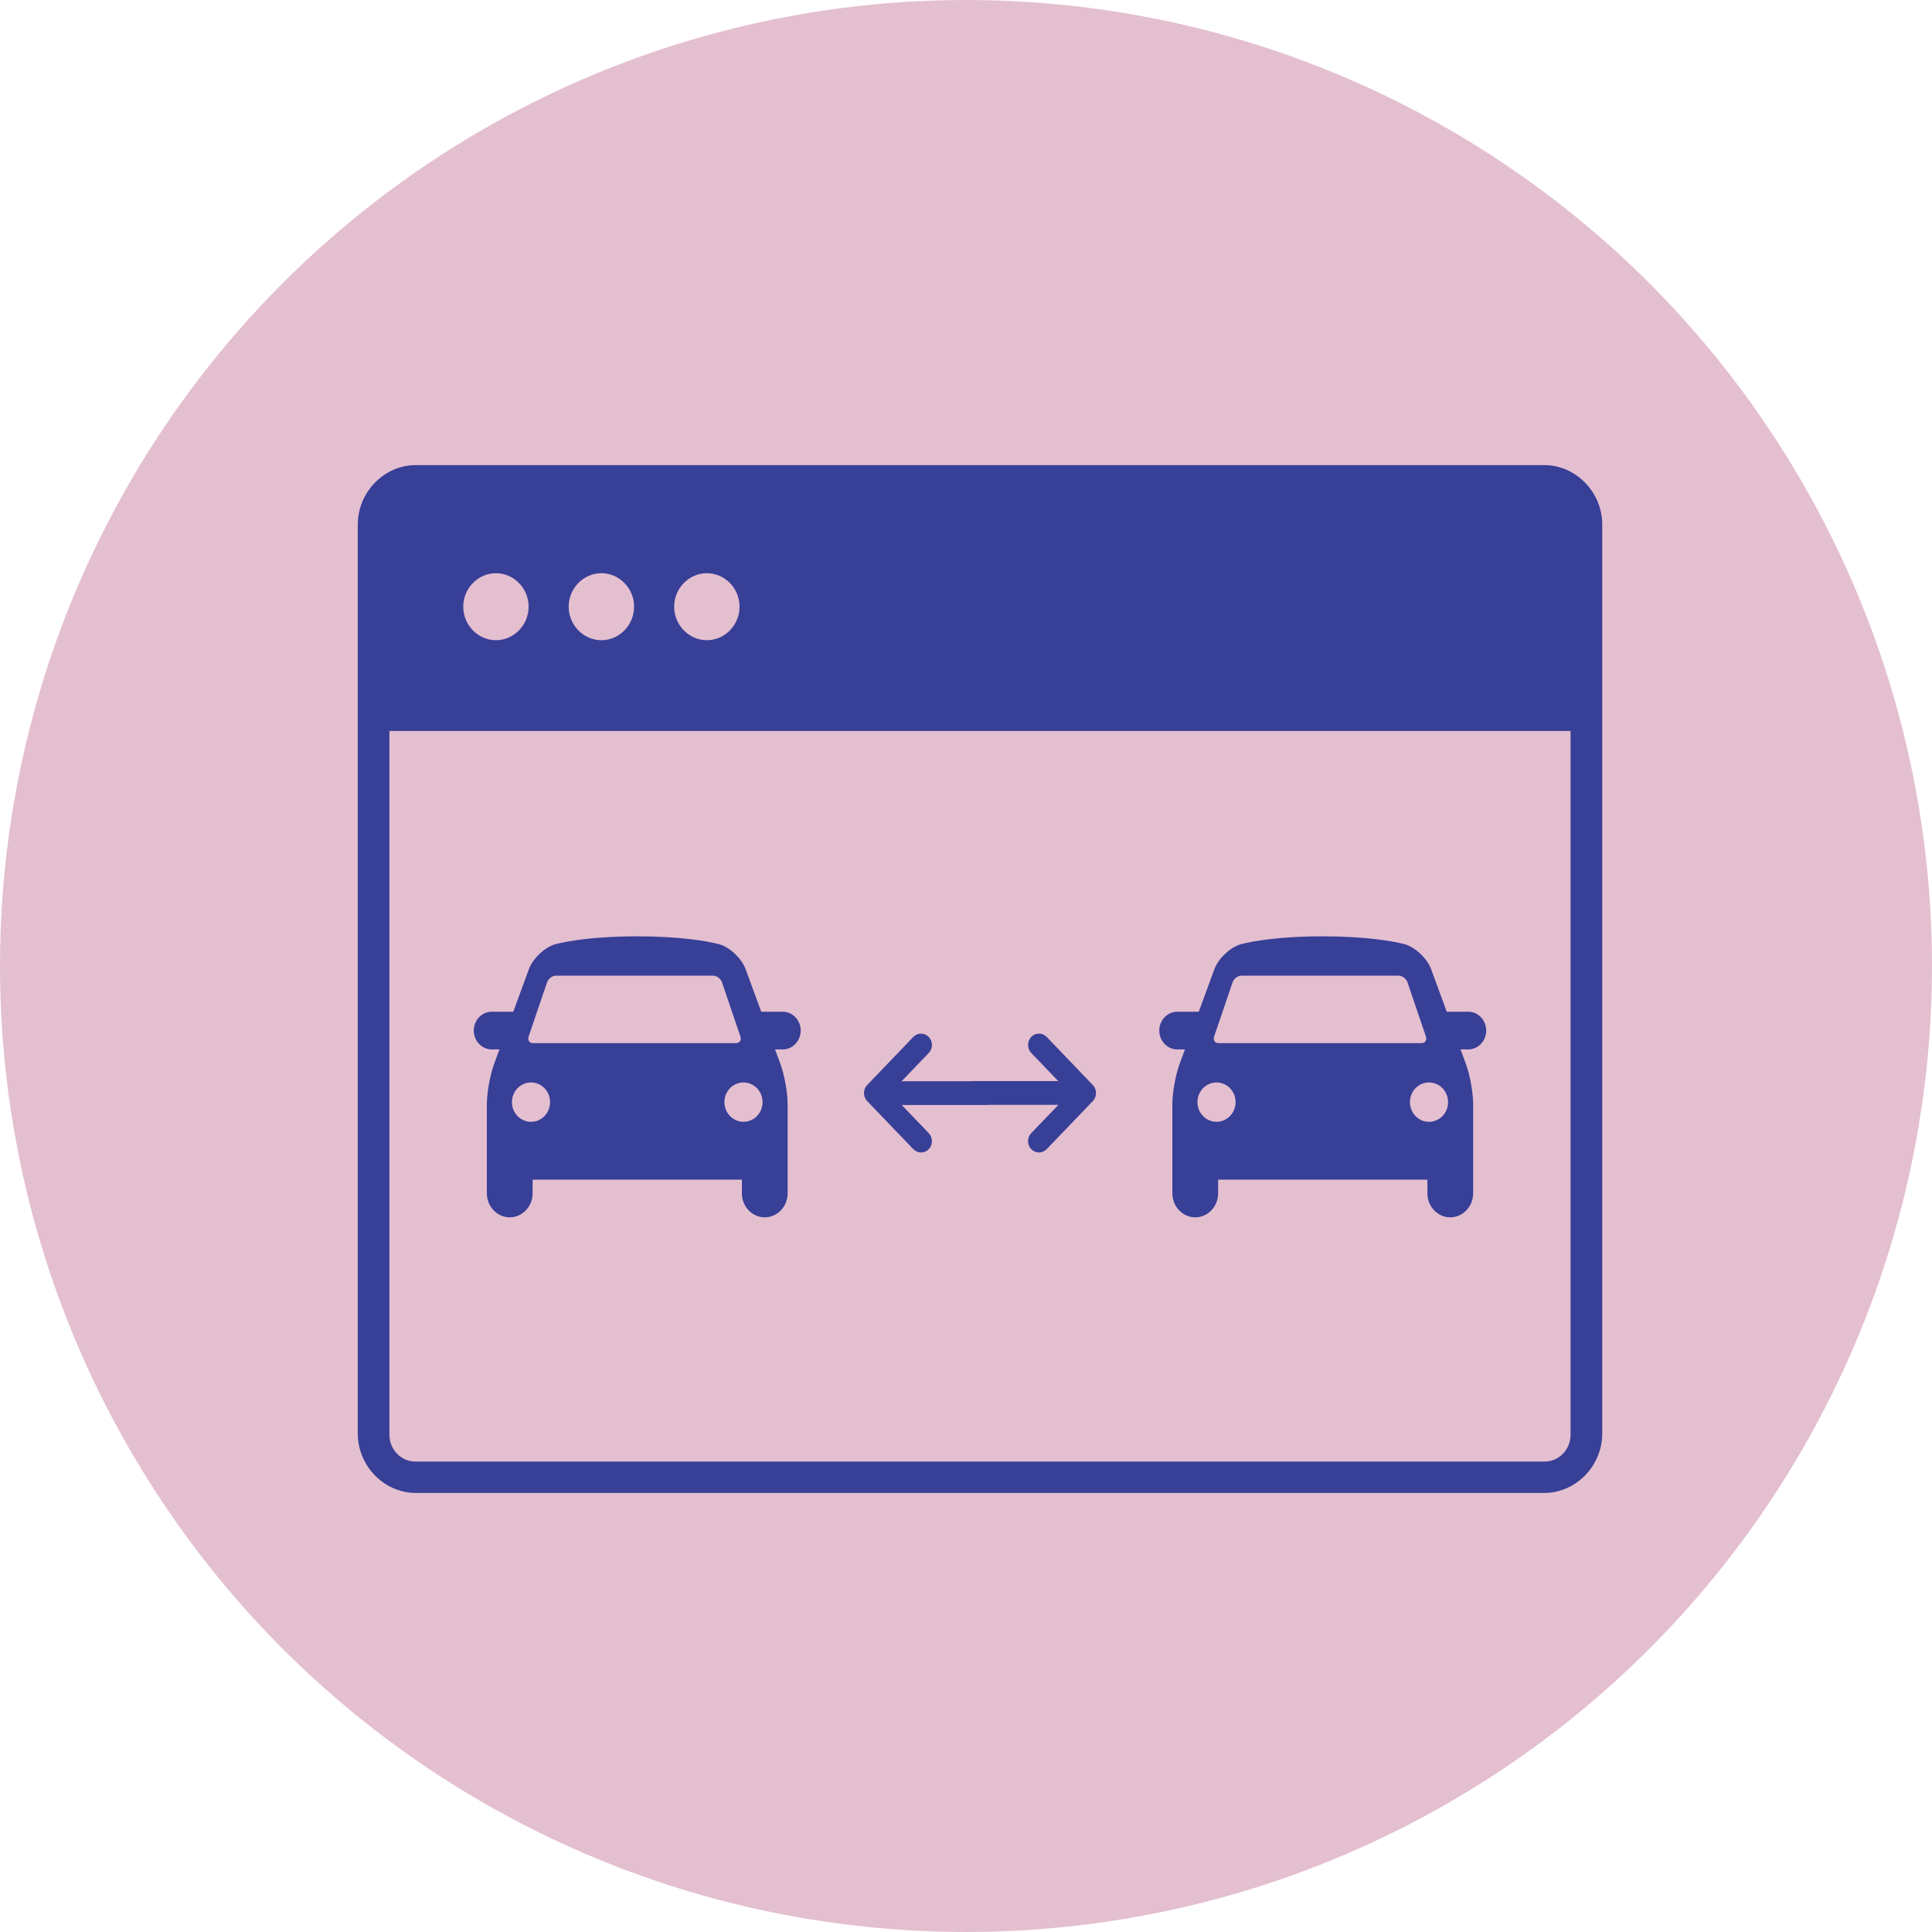
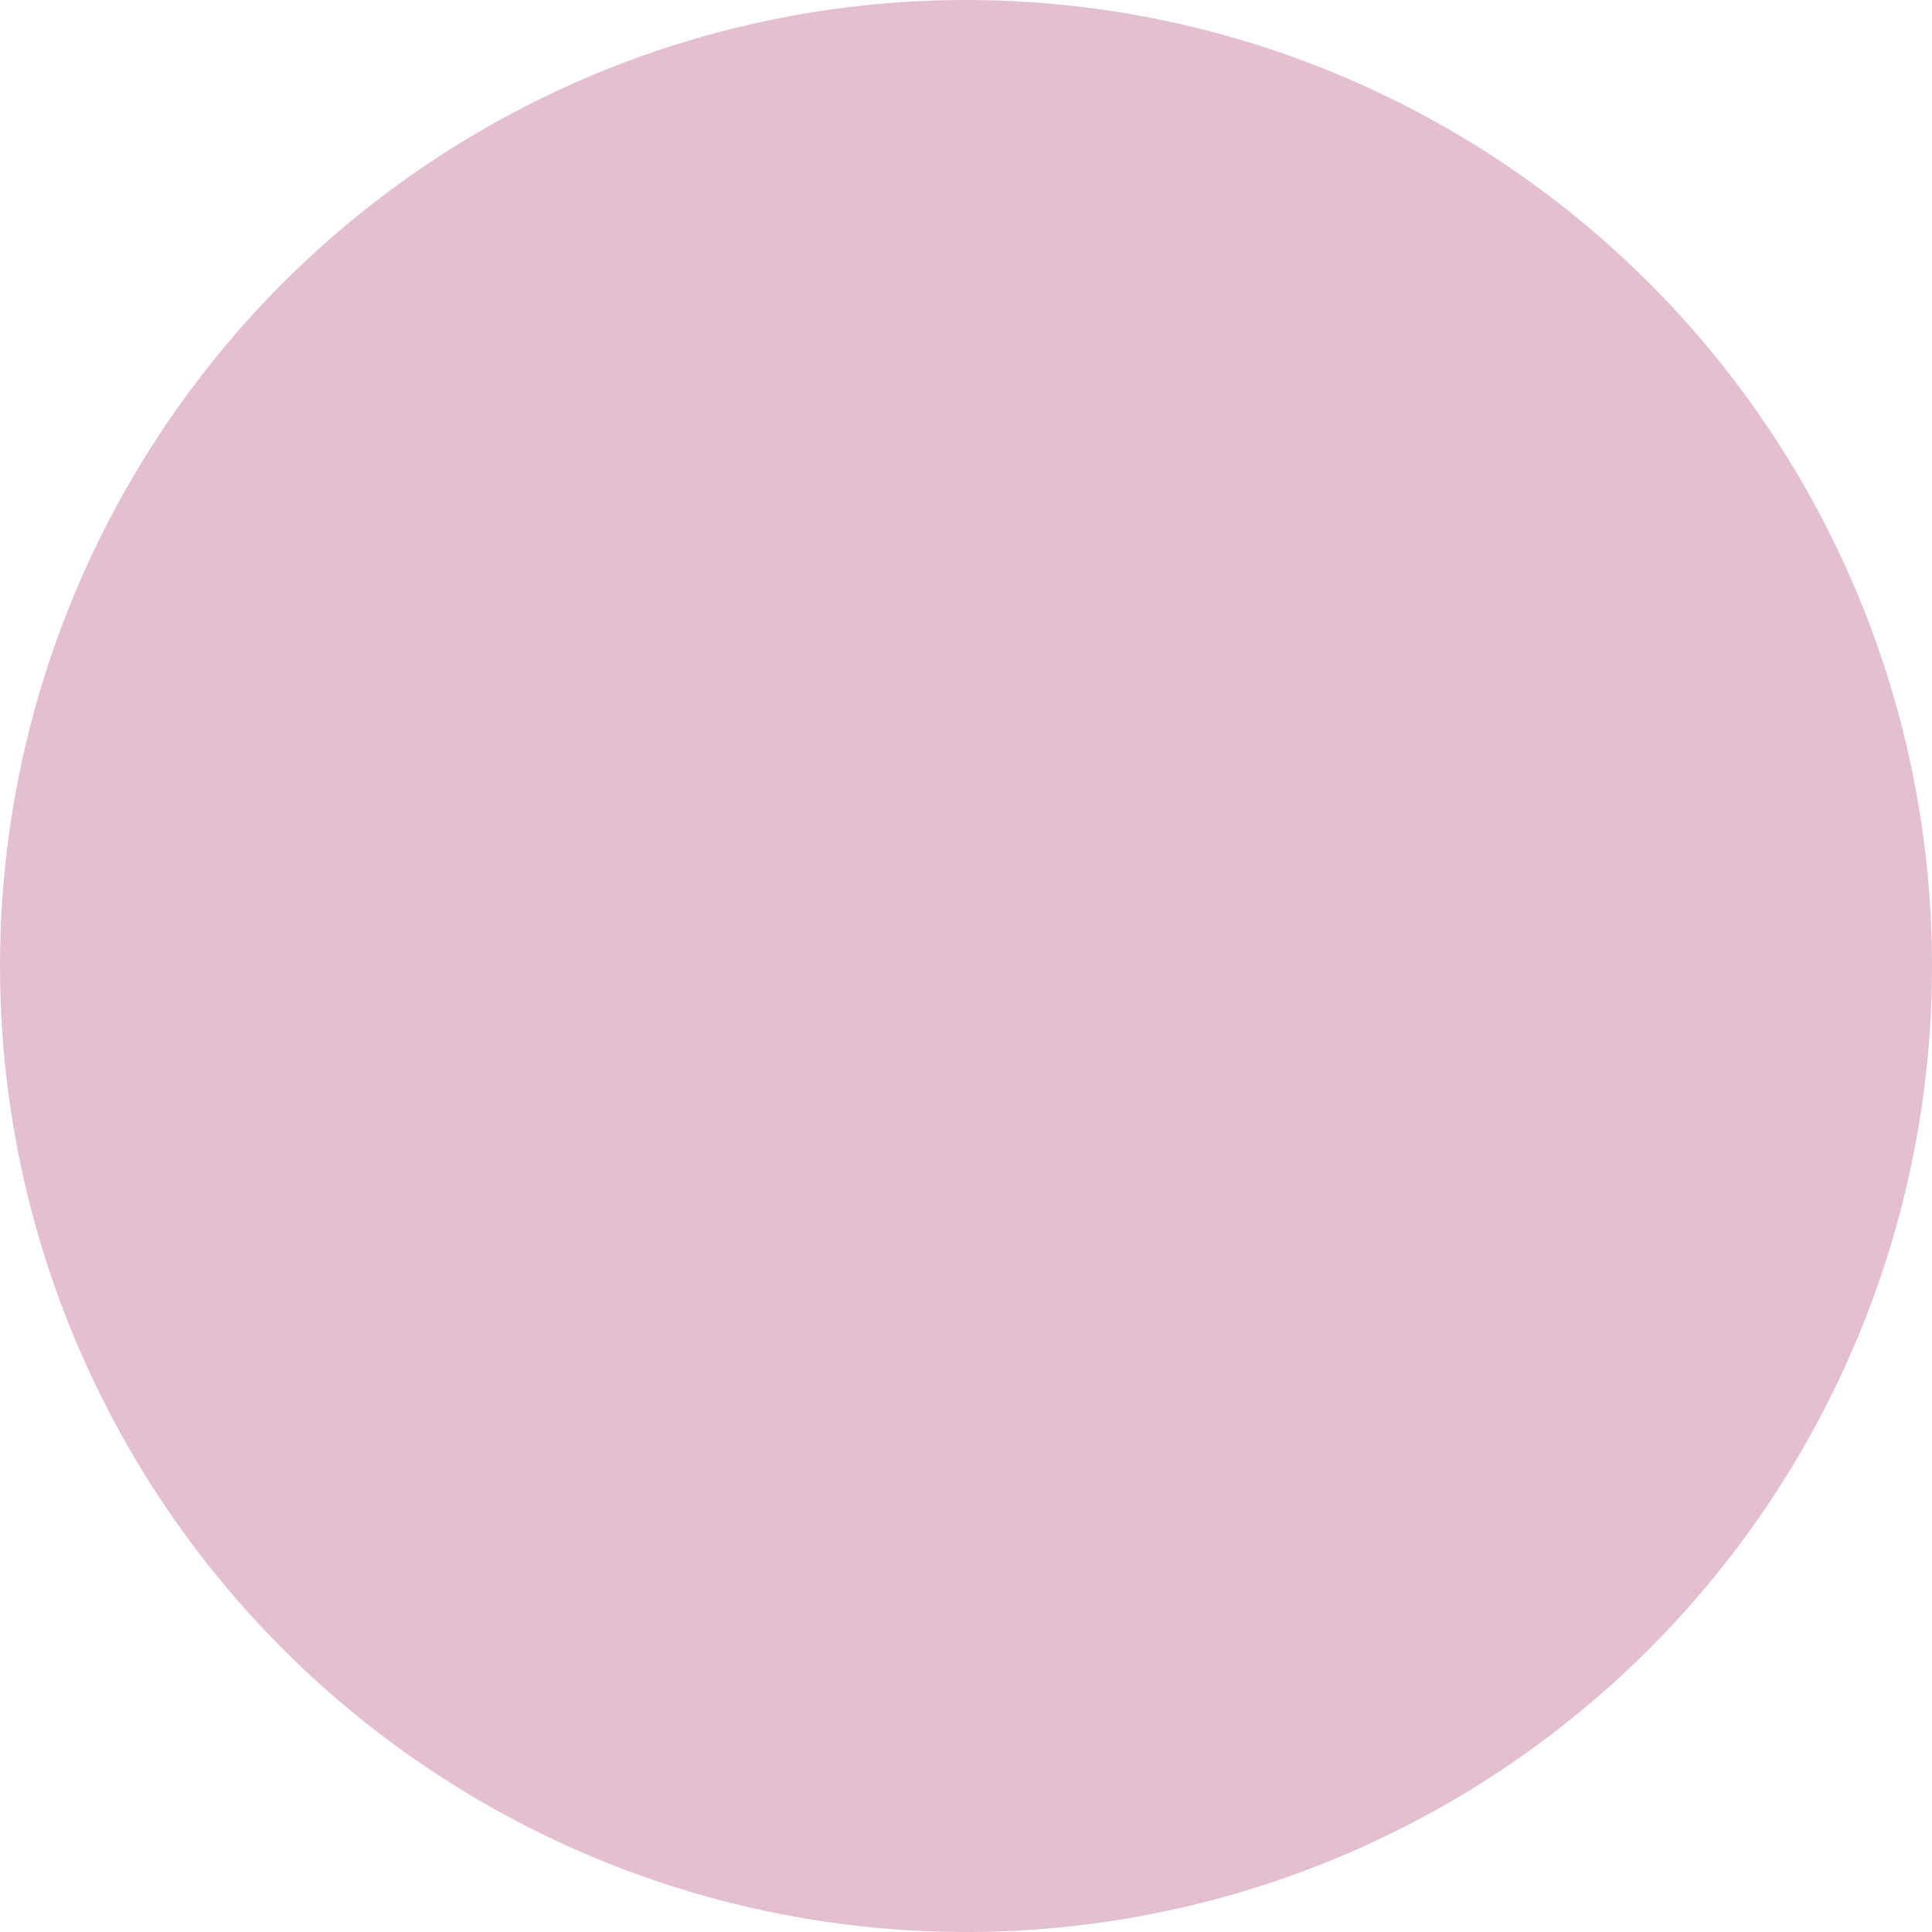
<svg xmlns="http://www.w3.org/2000/svg" width="54px" height="54px" viewBox="0 0 54 54" version="1.1">
  <title>Group 13</title>
  <g id="Page-1" stroke="none" stroke-width="1" fill="none" fill-rule="evenodd">
    <g id="02--CLICARS" transform="translate(-345, -9961)">
      <g id="Group-12-Copy-9" transform="translate(272, 9961)">
        <g id="Group-13" transform="translate(73, 0)">
          <circle id="Oval" fill="#E4BFD0" cx="27" cy="27" r="27" />
          <g id="Group-9" transform="translate(10, 13)" fill="#383F97" fill-rule="nonzero">
-             <path d="M33.162,0 L1.621,0 C0.737,0 0,0.755 0,1.661 L0,27.067 C0,27.973 0.737,28.728 1.621,28.728 L33.162,28.728 C34.046,28.728 34.783,27.973 34.783,27.067 L34.783,1.661 C34.783,0.755 34.046,0 33.162,0 Z M9.757,3.021 C10.258,3.021 10.671,3.444 10.671,3.957 C10.671,4.471 10.258,4.894 9.757,4.894 C9.256,4.894 8.843,4.471 8.843,3.957 C8.843,3.444 9.256,3.021 9.757,3.021 Z M6.809,3.021 C7.31,3.021 7.723,3.444 7.723,3.957 C7.723,4.471 7.31,4.894 6.809,4.894 C6.308,4.894 5.895,4.471 5.895,3.957 C5.895,3.444 6.308,3.021 6.809,3.021 Z M3.861,3.021 C4.363,3.021 4.775,3.444 4.775,3.957 C4.775,4.471 4.363,4.894 3.861,4.894 C3.36,4.894 2.948,4.471 2.948,3.957 C2.948,3.444 3.36,3.021 3.861,3.021 Z M33.898,27.097 C33.898,27.52 33.574,27.852 33.162,27.852 L1.621,27.852 C1.209,27.852 0.884,27.52 0.884,27.097 L0.884,7.431 L33.898,7.431 L33.898,27.097 Z" id="Shape" />
-             <path d="M7.811,13.171 C9.038,13.171 9.765,13.311 10.016,13.37 L10.092,13.389 C10.109,13.394 10.117,13.396 10.117,13.396 C10.407,13.483 10.733,13.795 10.841,14.09 L10.841,14.09 L11.277,15.278 L11.878,15.278 C12.154,15.278 12.38,15.515 12.38,15.805 C12.38,16.095 12.154,16.332 11.878,16.332 L11.878,16.332 L11.663,16.332 L11.818,16.753 C11.926,17.048 12.015,17.548 12.015,17.864 L12.015,17.864 L12.015,20.355 C12.015,20.723 11.727,21.025 11.375,21.025 C11.023,21.025 10.736,20.723 10.736,20.355 L10.736,20.355 L10.736,19.971 L4.887,19.971 L4.887,20.355 C4.887,20.723 4.599,21.025 4.248,21.025 C3.896,21.025 3.608,20.723 3.608,20.355 L3.608,20.355 L3.608,17.864 C3.608,17.548 3.697,17.048 3.805,16.753 L3.805,16.753 L3.959,16.332 L3.745,16.332 C3.469,16.332 3.242,16.095 3.242,15.805 C3.242,15.515 3.469,15.278 3.745,15.278 L3.745,15.278 L4.346,15.278 L4.782,14.09 C4.89,13.795 5.216,13.483 5.506,13.396 C5.506,13.396 6.258,13.171 7.811,13.171 Z M26.971,13.171 C28.198,13.171 28.925,13.311 29.176,13.37 L29.252,13.389 C29.269,13.394 29.277,13.396 29.277,13.396 C29.567,13.483 29.893,13.795 30.001,14.09 L30.001,14.09 L30.437,15.278 L31.038,15.278 C31.314,15.278 31.54,15.515 31.54,15.805 C31.54,16.095 31.314,16.332 31.038,16.332 L31.038,16.332 L30.823,16.332 L30.978,16.753 C31.086,17.048 31.175,17.548 31.175,17.864 L31.175,17.864 L31.175,20.355 C31.175,20.723 30.887,21.025 30.535,21.025 C30.183,21.025 29.896,20.723 29.896,20.355 L29.896,20.355 L29.896,19.971 L24.047,19.971 L24.047,20.355 C24.047,20.723 23.759,21.025 23.408,21.025 C23.056,21.025 22.768,20.723 22.768,20.355 L22.768,20.355 L22.768,17.864 C22.768,17.548 22.857,17.048 22.965,16.753 L22.965,16.753 L23.119,16.332 L22.905,16.332 C22.629,16.332 22.402,16.095 22.402,15.805 C22.402,15.515 22.629,15.278 22.905,15.278 L22.905,15.278 L23.506,15.278 L23.942,14.09 C24.05,13.795 24.376,13.483 24.666,13.396 C24.666,13.396 25.418,13.171 26.971,13.171 Z M15.959,15.983 C16.06,16.089 16.075,16.251 16.003,16.374 L15.959,16.431 L15.2,17.221 L17.114,17.221 L17.157,17.217 L19.579,17.217 L18.824,16.431 C18.706,16.307 18.706,16.106 18.824,15.982 C18.926,15.877 19.082,15.861 19.2,15.937 L19.255,15.982 L20.545,17.327 C20.647,17.433 20.661,17.596 20.589,17.718 L20.545,17.775 L19.255,19.12 C19.136,19.244 18.943,19.243 18.824,19.119 C18.722,19.013 18.708,18.851 18.78,18.728 L18.824,18.671 L19.583,17.881 L17.668,17.881 L17.626,17.885 L15.204,17.885 L15.959,18.672 C16.077,18.796 16.077,18.996 15.959,19.12 C15.857,19.225 15.701,19.241 15.583,19.165 L15.528,19.12 L14.238,17.775 C14.136,17.669 14.122,17.506 14.194,17.384 L14.238,17.327 L15.528,15.982 C15.647,15.859 15.84,15.859 15.959,15.983 Z M4.842,17.255 C4.547,17.255 4.309,17.501 4.309,17.805 C4.309,18.108 4.547,18.355 4.842,18.355 C5.136,18.355 5.375,18.108 5.375,17.805 C5.375,17.501 5.136,17.255 4.842,17.255 Z M10.781,17.255 C10.487,17.255 10.248,17.501 10.248,17.805 C10.248,18.108 10.487,18.355 10.781,18.355 C11.076,18.355 11.314,18.108 11.314,17.805 C11.314,17.501 11.076,17.255 10.781,17.255 Z M24.002,17.255 C23.707,17.255 23.469,17.501 23.469,17.805 C23.469,18.108 23.707,18.355 24.002,18.355 C24.296,18.355 24.535,18.108 24.535,17.805 C24.535,17.501 24.296,17.255 24.002,17.255 Z M29.941,17.255 C29.647,17.255 29.408,17.501 29.408,17.805 C29.408,18.108 29.647,18.355 29.941,18.355 C30.236,18.355 30.474,18.108 30.474,17.805 C30.474,17.501 30.236,17.255 29.941,17.255 Z M9.934,14.27 L5.537,14.27 C5.436,14.27 5.325,14.354 5.29,14.457 L5.29,14.457 L4.776,15.969 C4.741,16.072 4.795,16.155 4.896,16.155 L4.896,16.155 L10.575,16.155 C10.675,16.155 10.729,16.072 10.694,15.969 L10.694,15.969 L10.18,14.457 C10.145,14.354 10.034,14.27 9.934,14.27 L9.934,14.27 Z M29.094,14.27 L24.697,14.27 C24.596,14.27 24.485,14.354 24.451,14.457 L24.451,14.457 L23.936,15.969 C23.901,16.072 23.955,16.155 24.056,16.155 L24.056,16.155 L29.735,16.155 C29.835,16.155 29.889,16.072 29.854,15.969 L29.854,15.969 L29.34,14.457 C29.305,14.354 29.194,14.27 29.094,14.27 L29.094,14.27 Z" id="Combined-Shape" />
-           </g>
+             </g>
        </g>
      </g>
    </g>
  </g>
</svg>